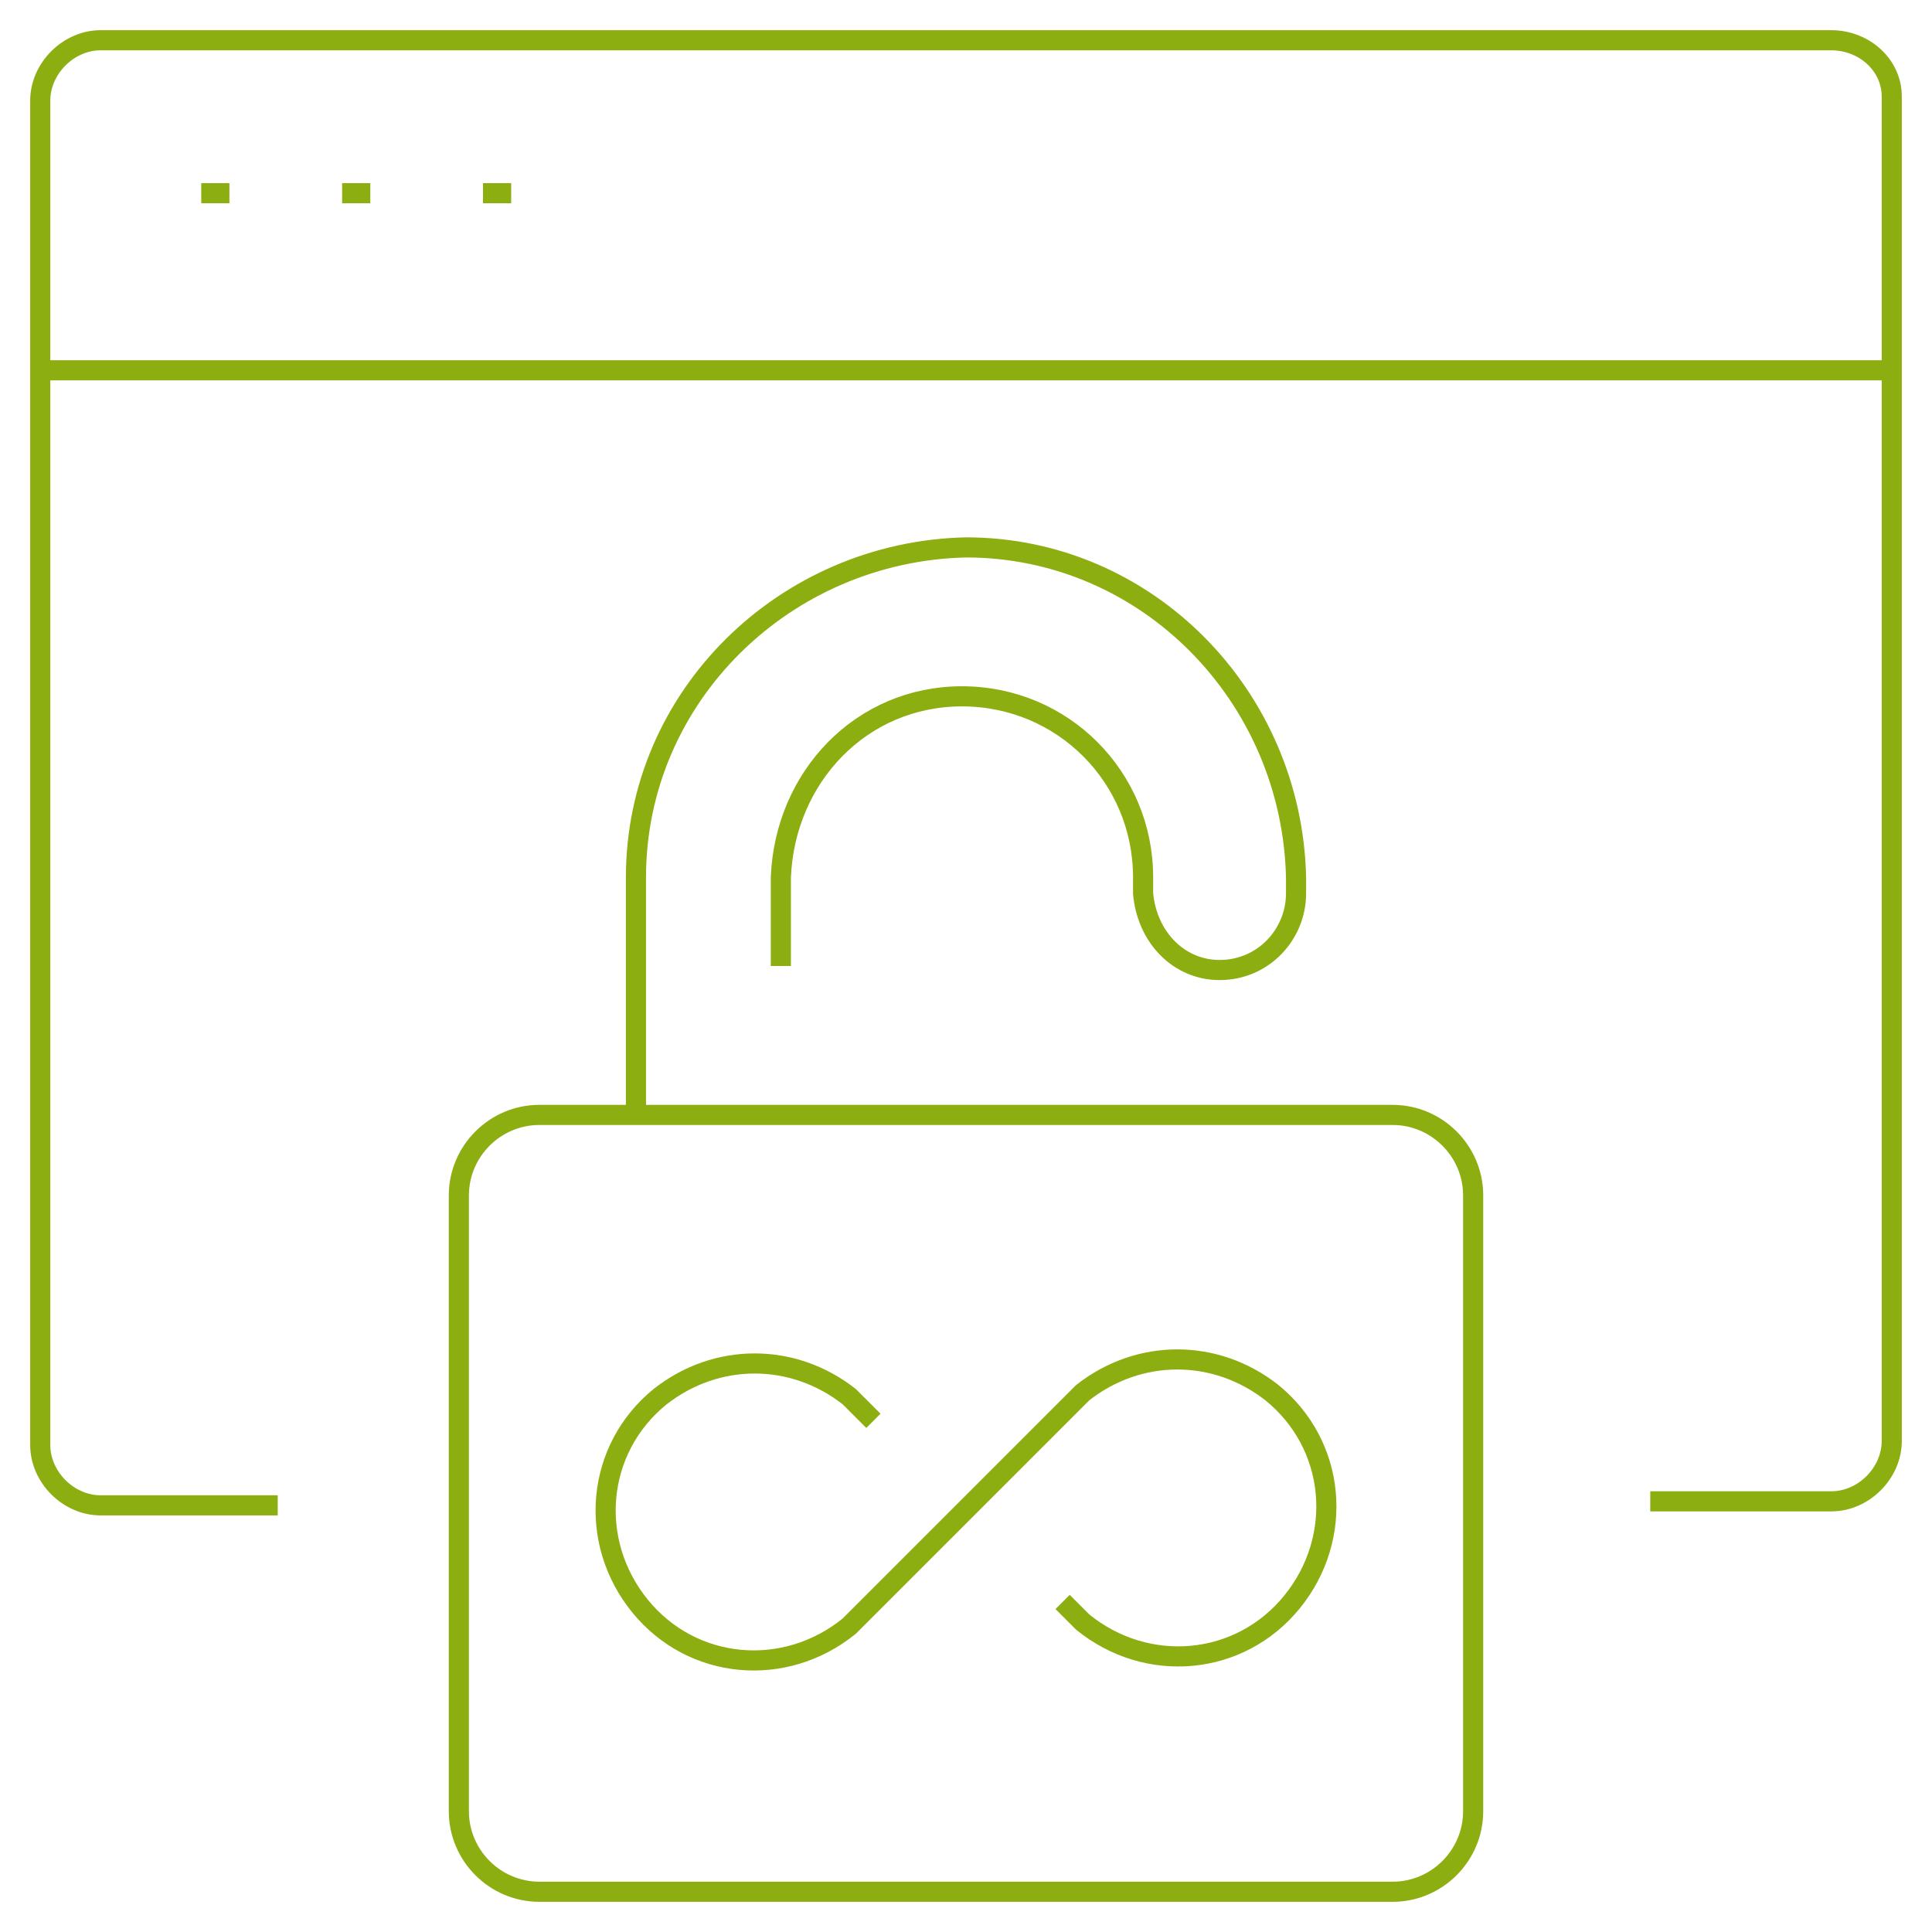
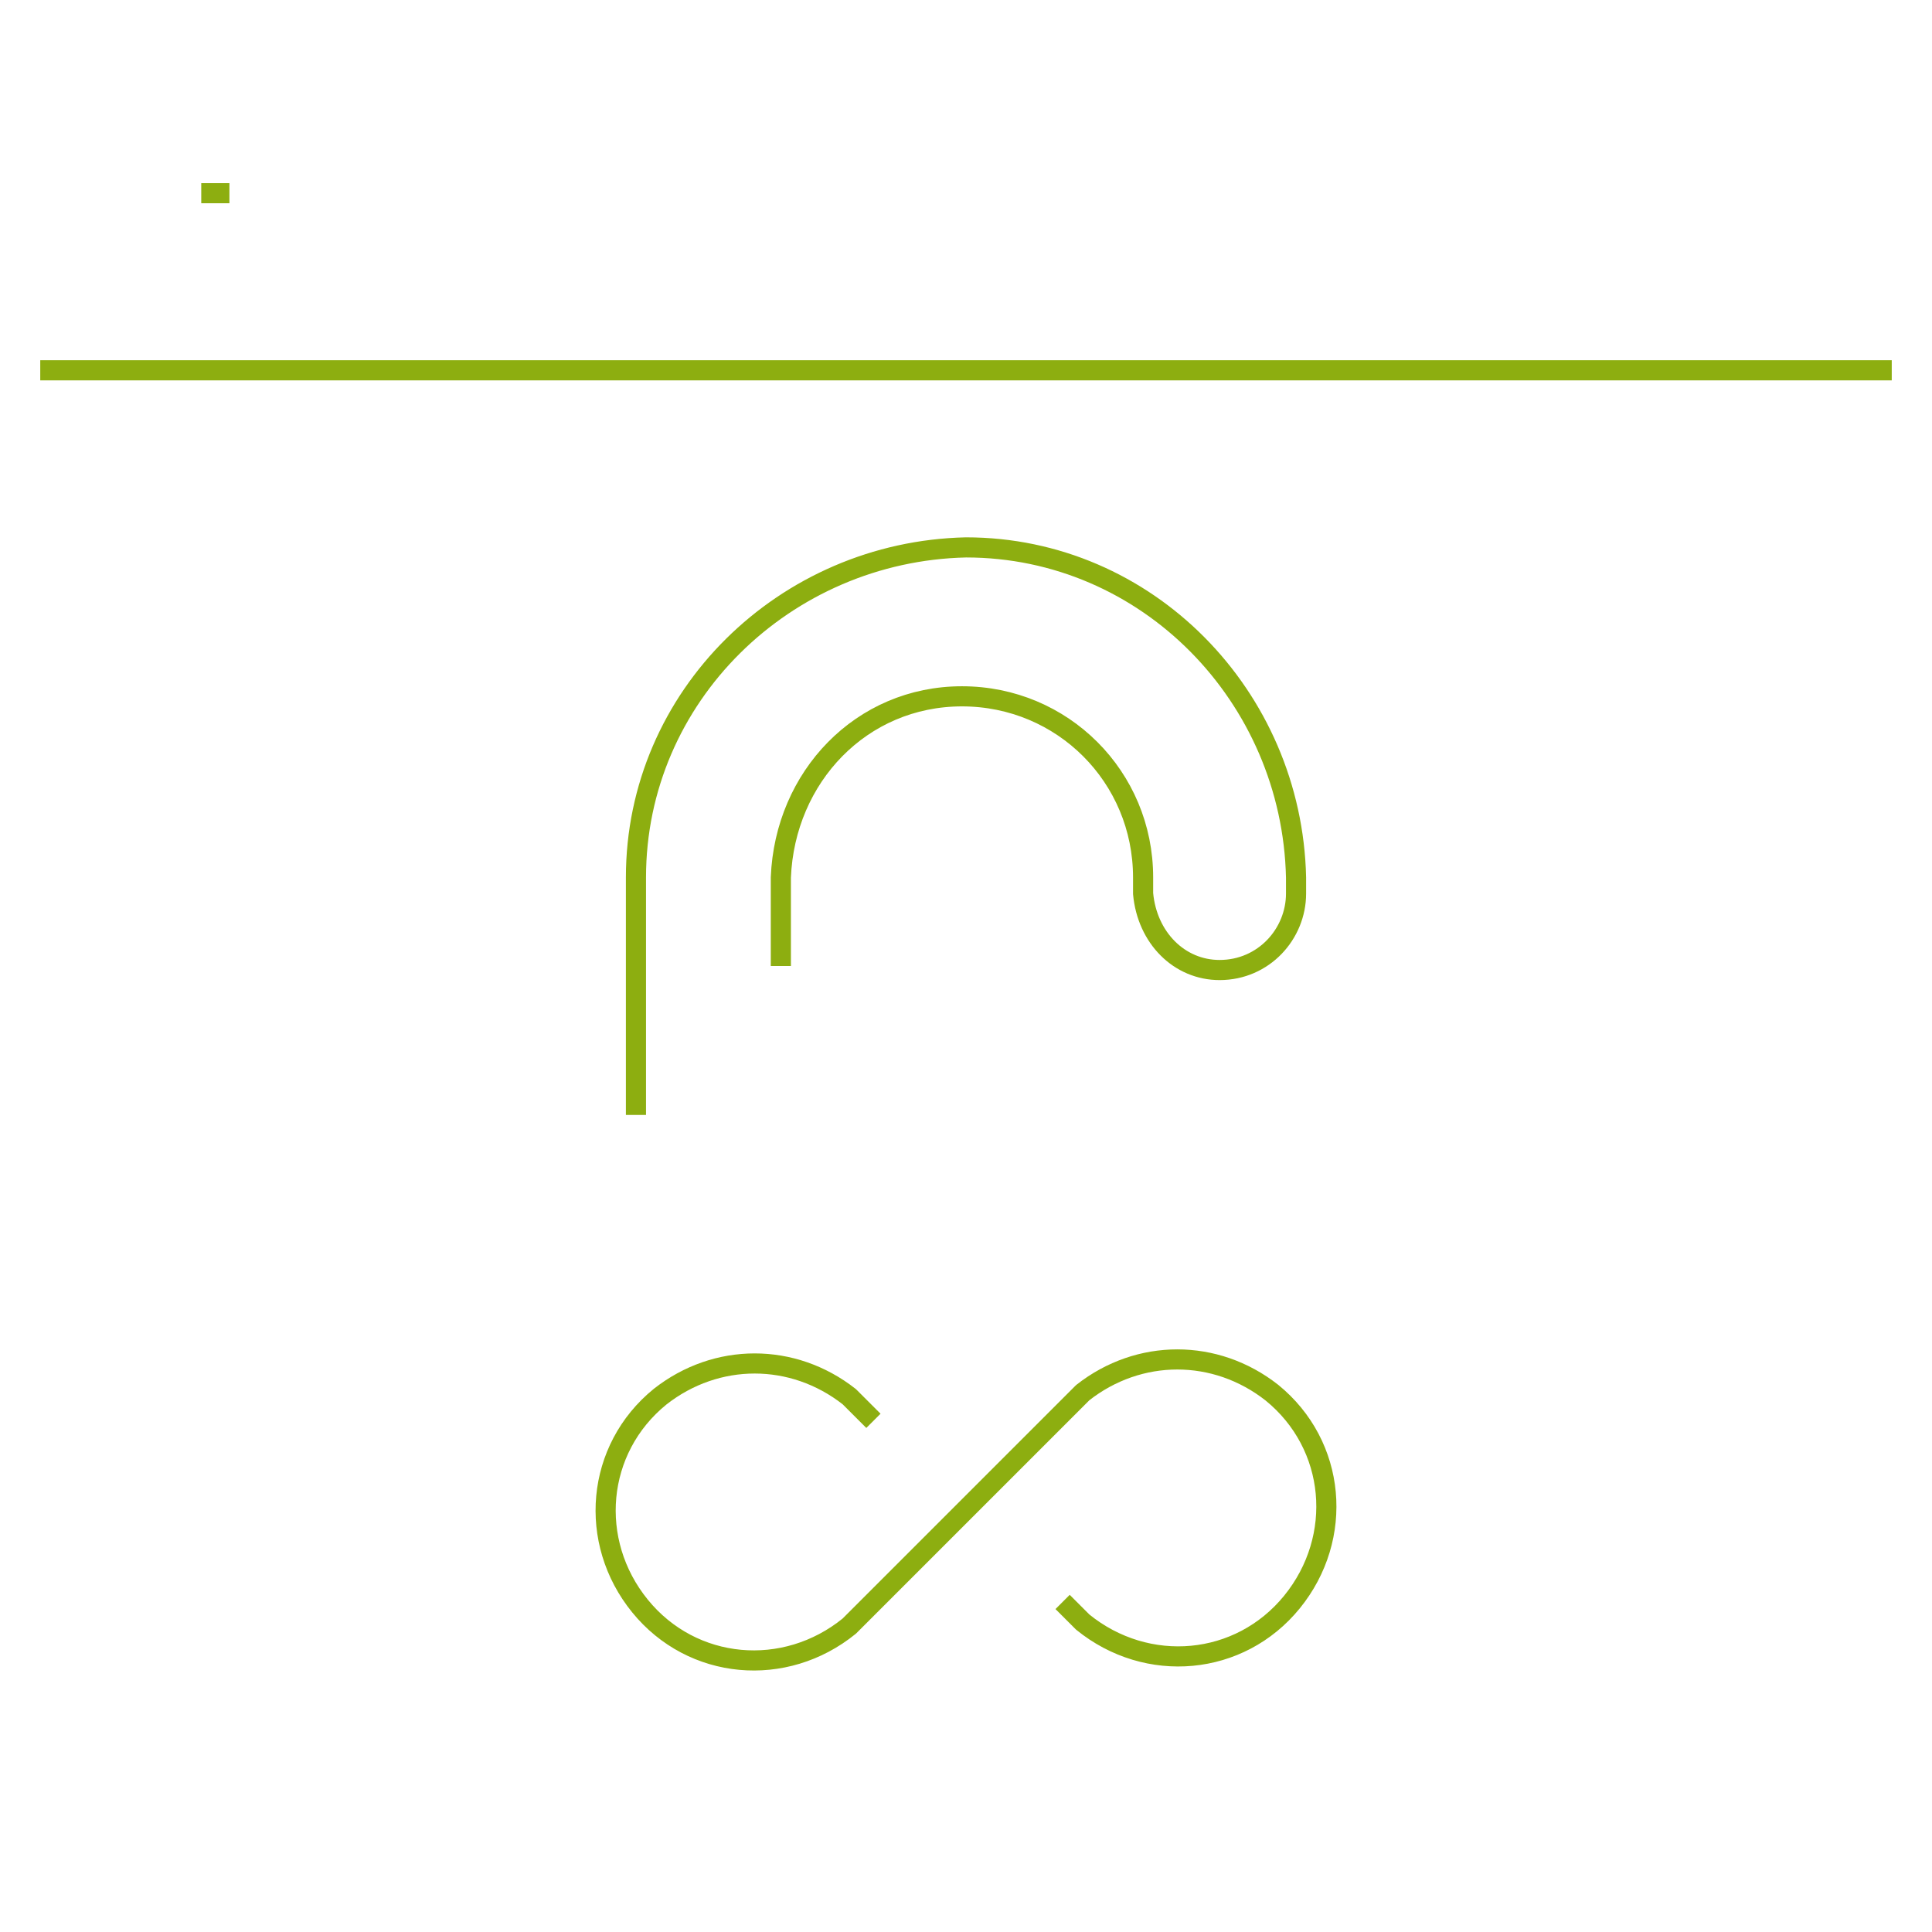
<svg xmlns="http://www.w3.org/2000/svg" version="1.1" id="Ebene_1" x="0px" y="0px" viewBox="0 0 48 48" style="enable-background:new 0 0 48 48;" xml:space="preserve">
  <style type="text/css">
	.st0{fill:none;stroke:#8DAE10;stroke-width:0.5;stroke-linejoin:round;}
</style>
  <title>Asset 40</title>
  <g id="Layer_2">
    <g id="Layer_1-2">
      <g id="unlimited_access">
        <g id="_Grupo_">
-           <path class="st0" d="M6.9,37.4H2.5c-0.8,0-1.5-0.7-1.5-1.5V2.5C1,1.7,1.7,1,2.5,1h43C46.3,1,47,1.6,47,2.4c0,0,0,0,0,0v33.4      c0,0.8-0.7,1.5-1.5,1.5h-4.5" />
          <line class="st0" x1="1" y1="9.2" x2="47" y2="9.2" />
          <line class="st0" x1="5" y1="4.8" x2="5.7" y2="4.8" />
-           <line class="st0" x1="12" y1="4.8" x2="12.7" y2="4.8" />
-           <line class="st0" x1="8.5" y1="4.8" x2="9.2" y2="4.8" />
        </g>
        <g id="_Grupo_2">
-           <path class="st0" d="M13.4,27.7h21.2c1.1,0,2,0.9,2,2V45c0,1.1-0.9,2-2,2H13.4c-1.1,0-2-0.9-2-2V29.7      C11.4,28.6,12.3,27.7,13.4,27.7z" />
          <path class="st0" d="M26.4,39.8l0.5,0.5c1.6,1.3,3.9,1.1,5.2-0.5c1.3-1.6,1.1-3.9-0.5-5.2c-1.4-1.1-3.3-1.1-4.7,0      c-0.1,0.1-1.5,1.5-2.9,2.9l-2.9,2.9c-1.6,1.3-3.9,1.1-5.2-0.5c-1.3-1.6-1.1-3.9,0.5-5.2c1.4-1.1,3.3-1.1,4.7,0l0.6,0.6" />
          <path class="st0" d="M15.8,27.7v-5.9c0-4.5,3.7-8.1,8.2-8.2l0,0c4.5,0,8.1,3.7,8.2,8.2v0.4c0,1-0.8,1.9-1.9,1.9l0,0      c-1,0-1.8-0.8-1.9-1.9v-0.4c0-2.5-2-4.5-4.5-4.5l0,0c-2.5,0-4.4,2-4.5,4.5V24" />
        </g>
      </g>
    </g>
  </g>
</svg>